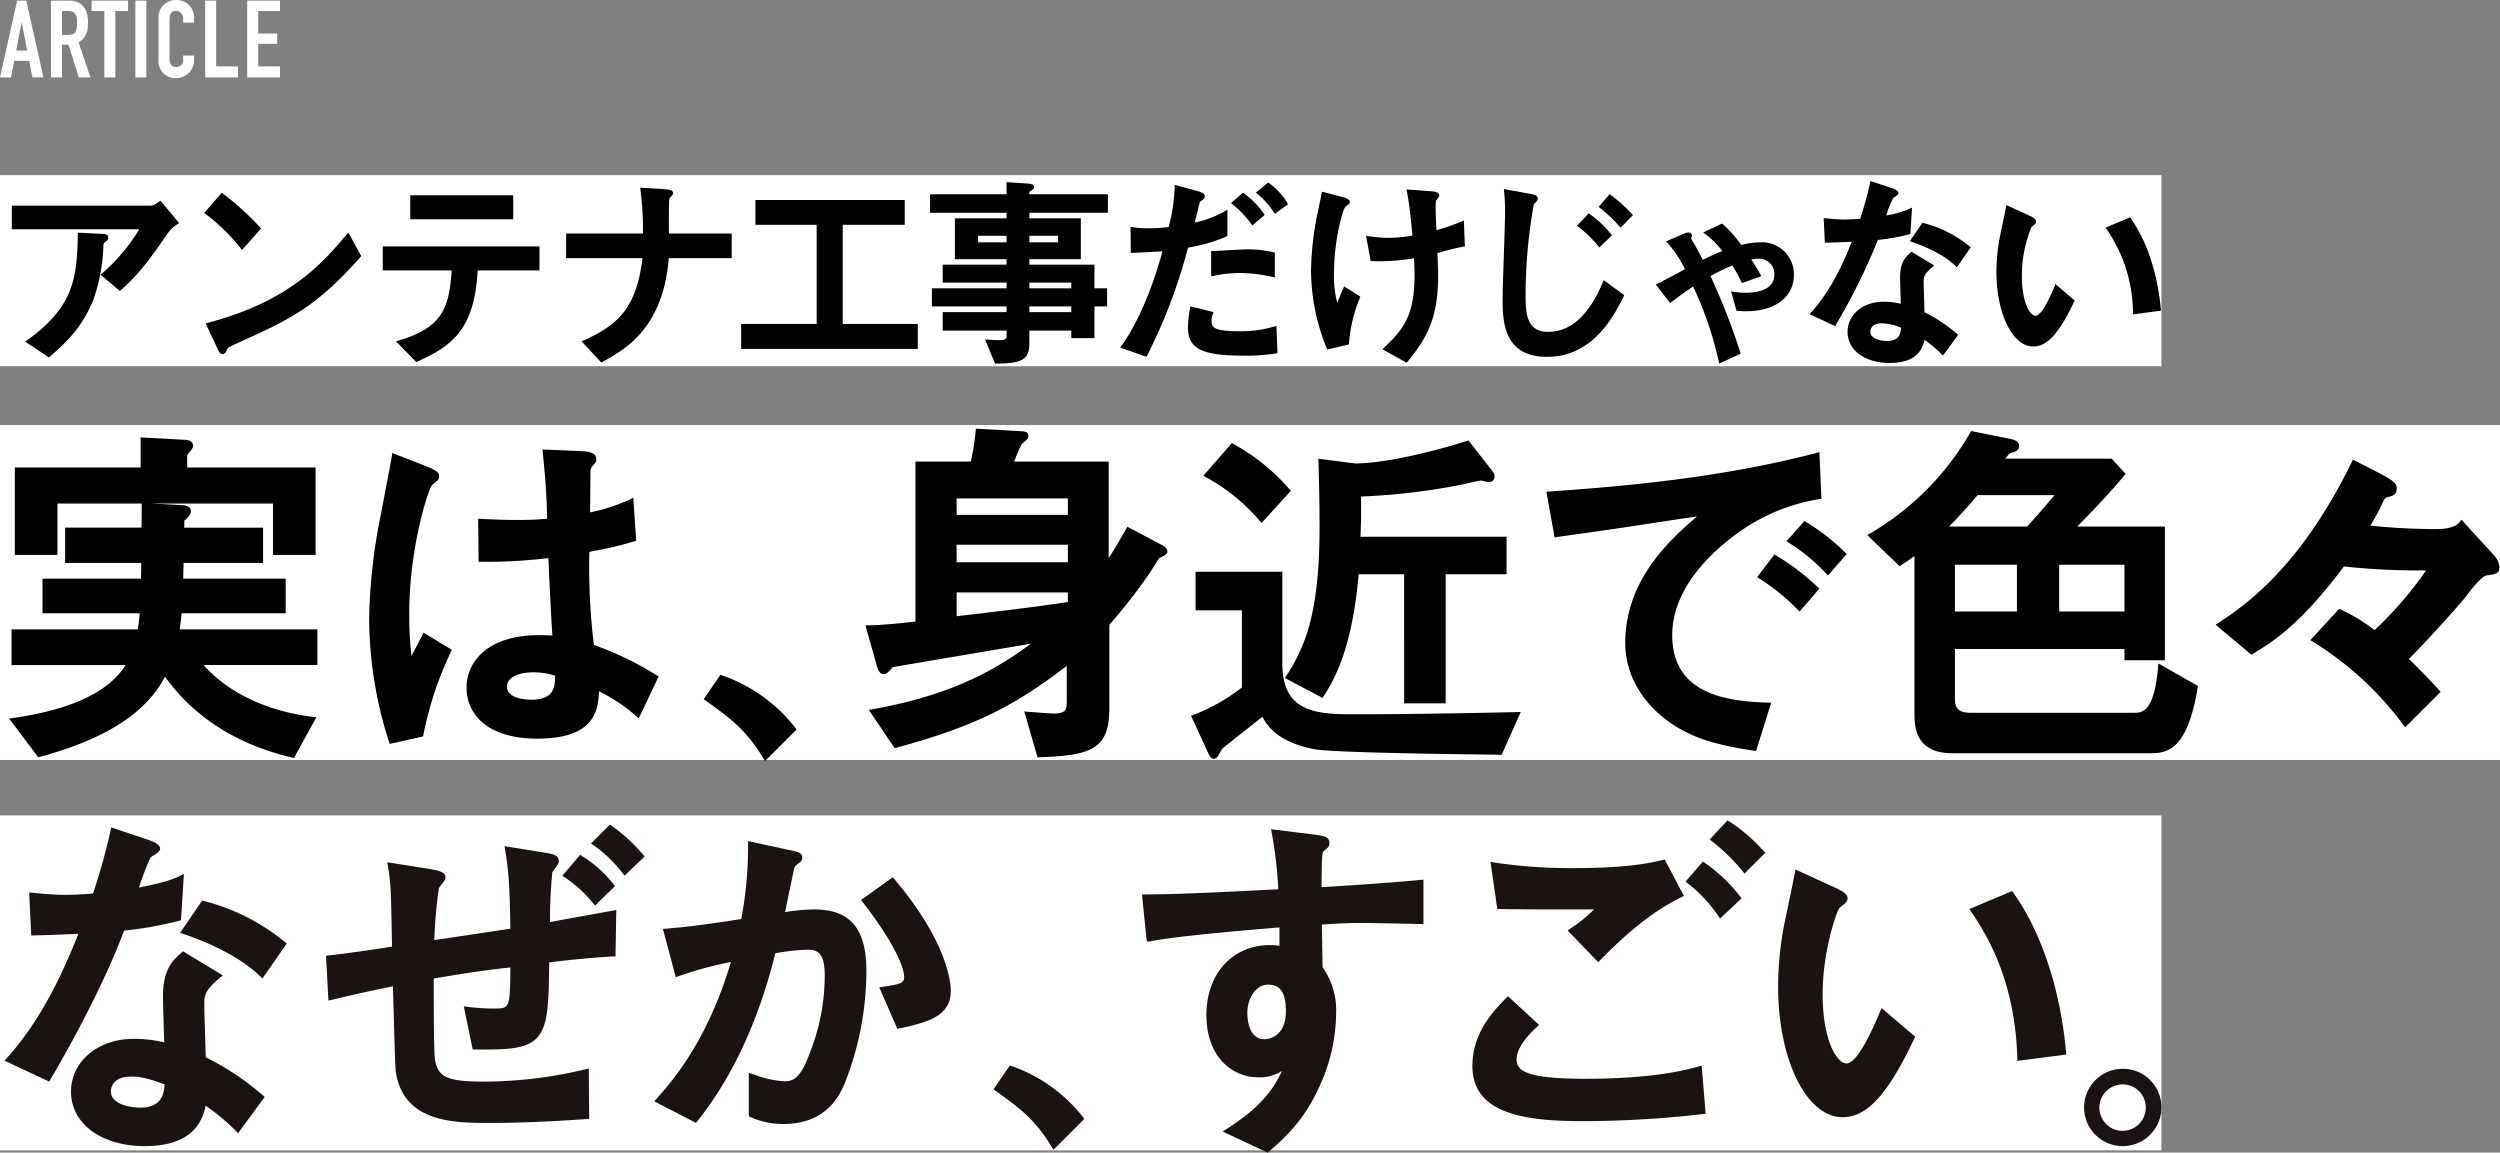
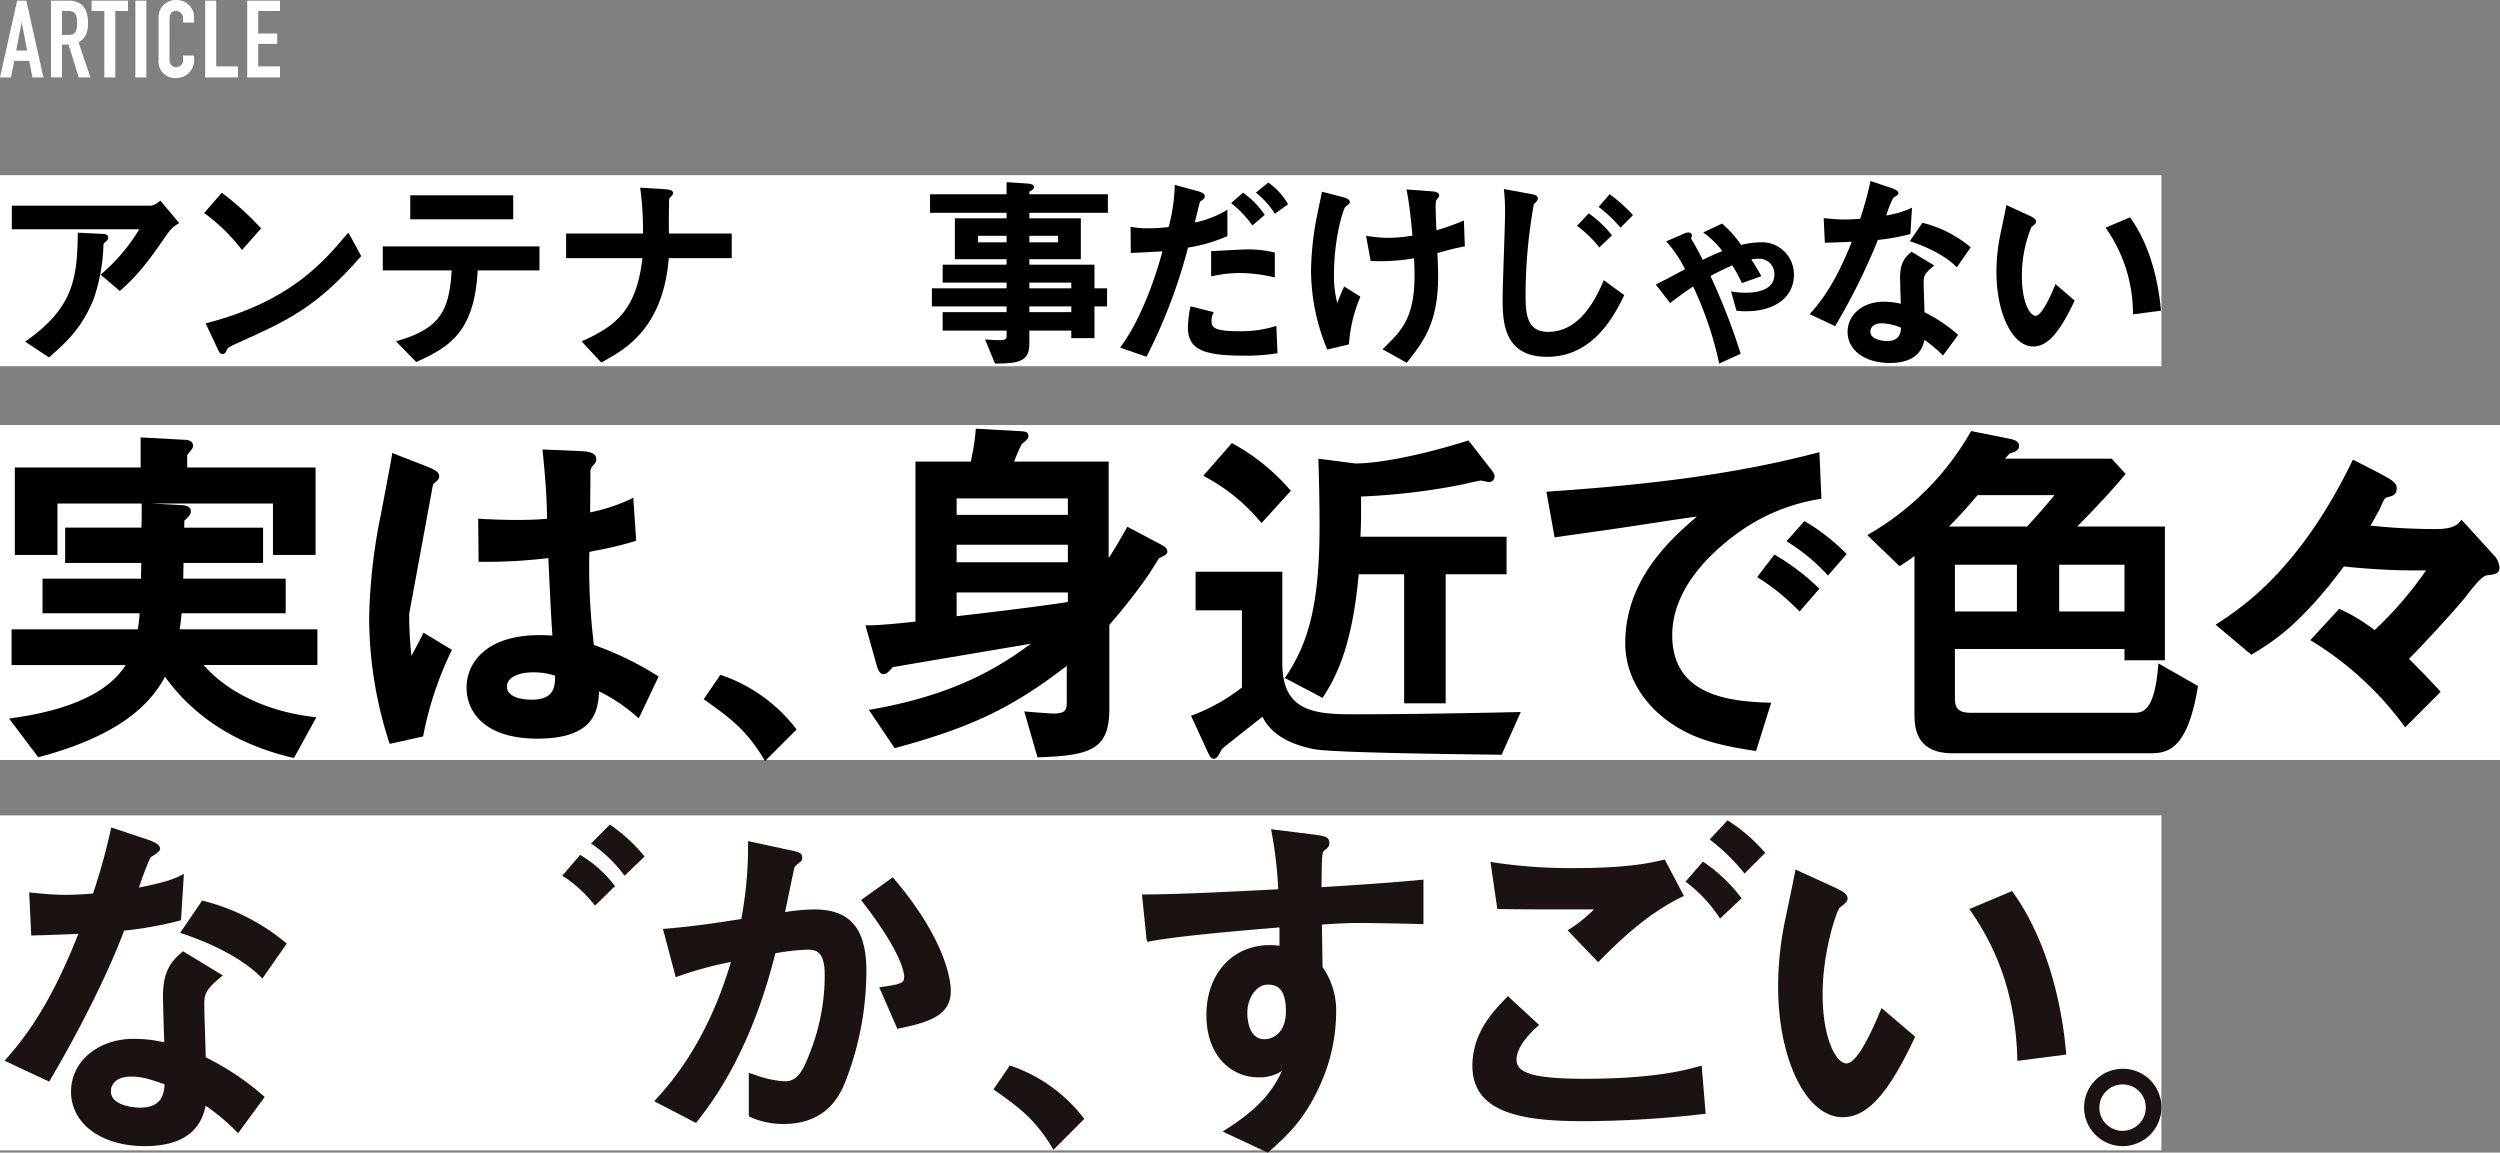
<svg xmlns="http://www.w3.org/2000/svg" width="510.35" height="235.297" viewBox="0 0 510.35 235.297">
  <rect x="0" y="0" width="510.35" height="235.297" fill="#808080" stroke="none" />
  <g id="グループ_551" data-name="グループ 551" transform="translate(-610 -3519.129)">
    <g id="グループ_546" data-name="グループ 546" transform="translate(-48.833 -104.579)">
      <rect id="長方形_240" data-name="長方形 240" width="510.35" height="68.378" transform="translate(658.833 3710.468)" fill="#fff" />
      <g id="グループ_540" data-name="グループ 540" transform="translate(660.693 3711.217)">
        <path id="パス_4550" data-name="パス 4550" d="M35.208,36.761H56.461V29.7H35.548c.008-.738.029-1.586.045-2.3.006-.339.014-.651.021-.908H51.846v-7.21H35.738c.029-.438.031-.784.031-1.414.84-.769,1.34-1.3,1.34-1.865,0-1.158-1.148-1.253-1.907-1.317l-6.282-.325H53.864V24.851h8.7V7h-26.2l-.014-2.5a4.825,4.825,0,0,1,.447-.591c.486-.591.761-.945.761-1.309,0-.575-.335-1.261-1.9-1.261h0L26.846.862V7H1.166V24.851h8.7V14.356h17.2v.451c0,2.233,0,2.918-.056,4.471H11.439v7.21H26.983L26.927,29.7H6.822v7.064h19.83a31.371,31.371,0,0,1-.383,3.282H.5V47.33H23.788c-3.426,5.488-11.129,9.121-22.922,10.8L0,58.258l5.947,7.9.337-.091c17.121-4.586,22.86-11.365,25.541-16.34,2.942,4.005,10.008,12.723,25.934,16.493l.383.091L62.72,58l-.759-.093c-9.309-1.133-17.347-4.967-22.256-10.581h23.23V40.043H34.82c.149-.966.269-1.919.389-3.282" transform="translate(0 0.921)" />
        <path id="パス_4551" data-name="パス 4551" d="M70.387,14.892l.006-.581c.021-2.175.062-6.543.062-7.55a1.754,1.754,0,0,1,.391-1.292c.693-.773.8-.891.8-1.462,0-1.41-1.867-1.534-2.984-1.609l-8-.345.058.593c.465,4.632.8,8.346.885,13.546-1.363.128-3.141.25-6.249.25-2.409,0-5.418-.12-7.266-.223l-.552-.031.085,8.8h.513a106.958,106.958,0,0,0,13.726-.759c.36,7.825.567,11.977.827,15.825-.651-.052-1.5-.1-2.645-.1-10.984,0-14.882,5.771-14.882,10.715,0,5.035,3.792,10.416,14.435,10.416,11.505,0,12.423-5.5,12.618-9.659A34.41,34.41,0,0,1,79.8,56.5l.513.449,4.065-8.55-.393-.244a64.541,64.541,0,0,0-12.824-6.191,131.153,131.153,0,0,1-.928-19l1.369-.285a68.705,68.705,0,0,0,7.8-1.873l.393-.12-.6-8.794-.7.37a36.911,36.911,0,0,1-8.093,2.632M63.243,48.223C63.231,50.6,63,53.136,58.4,53.136c-.833,0-4.99-.128-4.99-2.684,0-1.764,2.134-2.905,5.438-2.905a14.548,14.548,0,0,1,4.394.676" transform="translate(48.218 2.192)" />
-         <path id="パス_4552" data-name="パス 4552" d="M48.586,8.787c.749-.6,1.245-.988,1.245-1.574,0-.722-.372-1.212-2.49-2.045L40.248,2.4l-.083.66c-.064.5-1.555,8.35-2.047,10.928l-.178.947a114.436,114.436,0,0,0-2.395,21.087,82.7,82.7,0,0,0,4.045,25.322l.151.44,6.811-1.514.066-.327a70.081,70.081,0,0,1,5.62-16.933l.19-.42-5.8-3.515-.242.525c-.223.478-.889,1.733-1.534,2.945l-.674,1.276a74.584,74.584,0,0,1-.455-8.621c0-13.579,3.918-25.388,4.644-26.24Z" transform="translate(37.956 2.56)" />
+         <path id="パス_4552" data-name="パス 4552" d="M48.586,8.787c.749-.6,1.245-.988,1.245-1.574,0-.722-.372-1.212-2.49-2.045L40.248,2.4l-.083.66c-.064.5-1.555,8.35-2.047,10.928l-.178.947a114.436,114.436,0,0,0-2.395,21.087,82.7,82.7,0,0,0,4.045,25.322l.151.44,6.811-1.514.066-.327a70.081,70.081,0,0,1,5.62-16.933l.19-.42-5.8-3.515-.242.525c-.223.478-.889,1.733-1.534,2.945l-.674,1.276a74.584,74.584,0,0,1-.455-8.621Z" transform="translate(37.956 2.56)" />
        <path id="パス_4553" data-name="パス 4553" d="M72.365,24.434l-.378-.139-3.416,4.994.414.294c5.2,3.689,8.3,6.052,11.768,11.755l.341.562,6.443-6.443-.277-.36A32.5,32.5,0,0,0,72.365,24.434" transform="translate(73.22 25.943)" />
        <path id="パス_4554" data-name="パス 4554" d="M144.934,23.683l-6.919-3.656-.248.432c-1.954,3.406-2.684,4.619-3.575,5.951V6.727H114.885c.077-.184.159-.389.248-.606a26.356,26.356,0,0,1,1.317-2.963,4.406,4.406,0,0,1,.364-.314c.62-.511,1-.844,1-1.255,0-1.009-.6-1.036-2.272-1.112L107.065,0l-.031.515a40.042,40.042,0,0,1-.73,4.946c-.089.465-.172.891-.236,1.265H94.751V39.383c-3.238.364-7.508.763-9.531.763h-.682l2.343,8.323.041.13c.174.529.492,1.514,1.348,1.514.54,0,1.036-.538,1.516-1.055.141-.153.335-.362.31-.372.5-.1,21.216-3.606,28.209-4.785-7.163,5.347-16.28,10.519-32.285,13.372l-.782.141,5.267,7.812.358-.1c15.4-4.2,23.695-8.164,34.778-16.712v6.909c0,1.946,0,2.833-2.758,2.833-.422,0-4.421-.3-5.161-.368l-.757-.074,2.7,9.38.4-.014c10.881-.376,14.27-1.811,14.27-10.043v-17a116.01,116.01,0,0,0,8.025-10.252c.43-.647,1.485-2.326,2.1-3.321.174-.093.341-.178.5-.258.759-.385,1.216-.618,1.216-1.1,0-.734-.653-1.1-1.241-1.425m-41.78-9.446h22.709v3.358H103.154Zm0,9.452h22.709v3.579H103.154Zm22.709,9.752v1.944c-6.327.995-16.805,2.217-21.338,2.746l-1.371.161V33.44Z" transform="translate(90.27)" />
        <path id="パス_4555" data-name="パス 4555" d="M149.69,43.226c-8.143,0-14.369-.767-14.369-10.426V14.124H117.615V22h9.454V37.753a38.618,38.618,0,0,1-9.857,5.577l-.529.192,3.286,7.13c.558,1.255.827,1.646,1.439,1.646.471,0,.759-.478,1.313-1.468a4.779,4.779,0,0,1,.339-.569c.343-.347,5.664-4.533,7.667-6.106l.54-.424c1.183,2.324,3.67,5.267,10.591,6.623,3.945.718,28.761,1.015,36.912,1.112l1.323.017,3.9-8.722-.819.017c-13.627.3-24.894.449-33.482.449" transform="translate(124.593 15.082)" />
        <path id="パス_4556" data-name="パス 4556" d="M135.449,10.807a41.866,41.866,0,0,0-11.36-9.177l-.364-.209L117.9,8.092l.544.314a37.861,37.861,0,0,1,10.959,8.9l.385.432,5.99-6.586Z" transform="translate(125.888 1.518)" />
        <path id="パス_4557" data-name="パス 4557" d="M158.769,54.828V28.48H171.2V20.821H141.373l.039-1.007c.052-1.2.089-2.134.089-3.538V12.611a131.509,131.509,0,0,0,21.063-2.537c.573-.163,3.062-.707,3.346-.724.12.006.418.072.72.136a5.879,5.879,0,0,0,.928.159,1.089,1.089,0,0,0,1.187-1.112c0-.527-.139-.707-.806-1.574l-4.51-5.8-.343.11c-6.669,2.117-16.652,4.588-22.779,4.593l-7.525-.97.019.608c.2,6.241.225,11.28.225,13.157,0,16.836-2.587,24.164-6.764,30.531l-.31.476,7.7,4.063.254-.409c2-3.222,5.719-9.191,7.107-24.838h9.278V54.828Z" transform="translate(134.49 1.239)" />
        <path id="パス_4558" data-name="パス 4558" d="M207.914,11.811,207.5,2.318l-.62.163c-18.74,4.919-38.087,6.741-54.538,7.874l-.575.039,1.679,9.322.494-.072c2.058-.3,3.964-.567,5.815-.825,3.242-.457,6.309-.887,9.667-1.408.591-.085,1.844-.275,3.393-.513,2.994-.457,7.171-1.1,9.69-1.435-6,5.107-14.64,13.246-14.64,25.85,0,7.115,4.33,13.741,11.58,17.721,2.68,1.468,6.315,3,14.69,4.229l.436.064,3.091-9.857-.684-.021c-9.09-.256-19.52-2.055-19.52-13.774,0-9.9,8.583-17.461,13.7-21.085A38.959,38.959,0,0,1,207.482,11.9Z" transform="translate(162.052 2.475)" />
        <path id="パス_4559" data-name="パス 4559" d="M173.041,17.339a43.767,43.767,0,0,1,7.806,6.332l.393.393,4.032-4.659-.347-.339a46.565,46.565,0,0,0-8.3-6.319l-.521-.325-3.53,4.613Z" transform="translate(184.272 13.264)" />
        <path id="パス_4560" data-name="パス 4560" d="M179.5,9.343l-.37-.223-3.656,4.117.494.329a38.208,38.208,0,0,1,7.564,6.239l.391.44,3.836-4.386-.349-.341A41.614,41.614,0,0,0,179.5,9.343" transform="translate(187.371 9.738)" />
        <path id="パス_4561" data-name="パス 4561" d="M250.956,52.273l-8.089-4.6-.066.8c-.777,9.276-3.368,9.276-4.917,9.276H204.612c-2.756,0-3.279-1.073-3.279-3.054V44.724H235.95v2.308H244.2V19.724H226.309c3.249-3.321,6.567-6.753,9.588-10.393l.287-.347-2.837-3.106H211.6a6.279,6.279,0,0,1,1-1.1c.883-.252,1.838-.558,1.838-1.509,0-1.009-1.1-1.268-1.762-1.423L204.653.235l-.188.312a56.371,56.371,0,0,1-20.438,20.587l-.583.347,6.584,6.334.343-.215c.9-.56,1.722-1.125,2.707-1.857V58.125c0,3.385.809,7.887,7.812,7.887h39.894c3.511,0,7.882,0,10.114-13.383ZM201.333,27.53h12.661v9.535H201.333Zm21.288,0H235.95v9.535H222.621Zm-.947-14.216c-1.536,1.844-3.573,4.225-5.6,6.41H200.121c2.2-2.225,3.7-3.875,5.846-6.41Z" transform="translate(195.881 0.251)" />
        <path id="パス_4562" data-name="パス 4562" d="M268.013,15.309l-.378.486c-1.11,1.437-3.8,1.437-5.246,1.437a127.722,127.722,0,0,1-12.944-.707l.114-.2c1.17-2.047,1.824-3.22,1.917-3.5.835-1.95.986-1.983,1.454-2.088l.151-.043c.957-.271,1.712-.484,1.712-1.793s-.8-1.725-8.472-5.6l-.469-.236-.227.471c-10.643,21.877-22.254,29.561-27.21,32.843l-.579.383,7.291,6.117.314-.19c3.842-2.318,9.632-5.813,18.579-17.833a136.411,136.411,0,0,0,16.776.809,75.476,75.476,0,0,1-10.5,12.19,36.971,36.971,0,0,0-6.892-4.191l-.341-.159-5.9,6.406.552.325a66.556,66.556,0,0,1,18.453,16.981l.356.482,7.252-7.252-.337-.364c-1.743-1.884-2.73-2.949-6.127-6.348,3.939-3.983,10.616-11.385,11.64-12.771,1.013-1.33,3.122-4.1,4.222-4.282,1.683-.217,2.61-.337,2.61-1.555a4.038,4.038,0,0,0-1.024-2.426Z" transform="translate(232.603 3.264)" />
      </g>
      <rect id="長方形_434" data-name="長方形 434" width="441.231" height="68.378" transform="translate(658.833 3790.164)" fill="#fff" />
      <g id="グループ_545" data-name="グループ 545" transform="translate(659.761 3791.164)">
        <path id="パス_4563" data-name="パス 4563" d="M22.575,8.19,22.233,8.1,17.727,14.7l.635.212C21.506,15.955,29.33,18.9,34.1,23.6l.427.419,4.975-7.135-.366-.3A42.6,42.6,0,0,0,22.575,8.19" transform="translate(18.112 8.279)" fill="#1a1311" />
        <path id="パス_4564" data-name="パス 4564" d="M35.673,19.769l.352-.1.586-9.46-.784.392c-1.524.76-3.358,1.383-8.4,2.4C28.757,9.076,29.657,7,29.907,6.759c1.848-1.112,1.848-1.462,1.848-1.67,0-.968-1.448-1.49-2.5-1.874L21.774.718l-.117.558a125.89,125.89,0,0,1-3.593,12.941l-.1.006c-1.86.133-3.619.259-5.491.259-2.335,0-4.512-.21-6.1-.364l-1.342-.123.414,8.786.493-.012c2.762-.067,6.255-.192,9.13-.325C10.644,33.644,6.122,41.5.453,47.834L0,48.342l9.106,4.266.237-.392c.4-.669,9.832-16.479,15.068-30.431a75.09,75.09,0,0,0,11.263-2.016" transform="translate(0 0.734)" fill="#1a1311" />
        <path id="パス_4565" data-name="パス 4565" d="M34.21,34.857c-.014-.932-.075-2.861-.137-4.848-.075-2.388-.152-4.858-.152-5.752,0-1.975,0-2.966,3.237-5.653l.546-.455-8.127-4.923-.277.241c-2.084,1.807-3.813,3.73-3.813,8.968,0,1.292.174,7.015.263,9.389a26.226,26.226,0,0,0-6.235-.726c-7.3,0-12.8,4.63-12.8,10.77C6.711,48.421,12.9,53,21.771,53c9.945,0,11.793-5.285,12.428-8.243a42.765,42.765,0,0,1,6.209,5.184l.416.416,5.428-7.4-.354-.305a54.907,54.907,0,0,0-11.688-7.79M19.005,38.806c2.04,0,3.722.469,6.819,1.587-.156,2.014-.6,4.753-5.073,4.753-.059,0-5.9-.038-5.9-3.35,0-.5.2-2.99,4.153-2.99" transform="translate(6.857 13.514)" fill="#1a1311" />
        <path id="パス_4566" data-name="パス 4566" d="M56.81,8.073a25.738,25.738,0,0,1,5.855,5.36l.35.408,4.058-3.969-.281-.358a24.145,24.145,0,0,0-6.453-5.786l-.37-.241L56.315,7.762Z" transform="translate(57.538 3.564)" fill="#1a1311" />
        <path id="パス_4567" data-name="パス 4567" d="M63.437.686l-.35-.257L59.216,4.3l.514.344a27.332,27.332,0,0,1,6,5.79l.346.427,4.082-3.9L69.864,6.6A33.736,33.736,0,0,0,63.437.686" transform="translate(60.502 0.438)" fill="#1a1311" />
-         <path id="パス_4568" data-name="パス 4568" d="M87.779,16.358c-3.273.588-7.622,1.369-9.593,1.751A100.577,100.577,0,0,1,78.659,7.97a7.876,7.876,0,0,1,.457-.675c.613-.847.877-1.255.877-1.6,0-1.195-1.021-1.48-3.188-1.807l-7.9-1.278.113.693c.835,5.064.934,7.986,1.078,16.15-2.264.344-12.638,1.909-15.539,2.323l.049-.795a85.619,85.619,0,0,1,.918-9.842,5.7,5.7,0,0,1,.522-.712c.53-.665.807-1.029.807-1.383,0-1.009-.79-1.395-3.845-1.882L44.959,5.891l.121.7c.621,3.6.645,4.961.839,15.592l.018.926c-2.285.374-9.179,1.413-13,1.816l-.477.049.5,9.158,2.333-.542c2.252-.53,5.309-1.249,10.826-2.382.02.754.055,1.963.1,3.4.18,6.581.368,13.074.469,13.881,1.441,10.624,12.13,10.624,19.2,10.624,5.622,0,12.108-.261,19.829-.8l.473-.032L86.1,48.008l-.611.133a89.837,89.837,0,0,1-20.484,2.535c-7.923,0-9.759-.853-10.341-4.794-.135-1.092-.21-6.856-.212-16.251,5.265-.9,9.846-1.644,15.648-2.264-.067,8.39-.137,8.39-3.421,8.39a42.956,42.956,0,0,1-5.388-.358l-.708-.1,1.826,8.815.406,0c6.338.071,10.345-.051,12.563-2.228,2.386-2.341,2.566-6.716,2.646-15.527,4.258-.637,12.322-1.237,13.034-1.237h.5l.164-9.484-.609.111c-.582.107-1.822.332-3.334.6" transform="translate(33.162 2.671)" fill="#1a1311" />
        <path id="パス_4569" data-name="パス 4569" d="M92.969,5.747,86.487,10.4l.319.414c8.073,10.444,8.481,14.548,8.481,15.264,0,1.3-.728,1.516-4.44,2.048l-.657.093,3.7,8.481.4-.085c5.96-1.247,10.519-2.6,10.519-7.626,0-1.545-.556-9.906-11.546-22.886Z" transform="translate(88.366 5.872)" fill="#1a1311" />
        <path id="パス_4570" data-name="パス 4570" d="M98.22,16.049a38.236,38.236,0,0,0-5.907.544c.449-2.179,1.676-8.107,1.937-9.215a7.677,7.677,0,0,1,1.274-1.092,1.094,1.094,0,0,0,.291-.865c0-.983-.888-1.16-3.02-1.585L84.761,2.1v.625A79.985,79.985,0,0,1,83.378,18c-5.256.827-10.07,1.545-15.4,1.977l-.6.049L70,29.881l.52-.188a76,76,0,0,1,10.743-2.925c-3.324,11.247-8.443,20.644-15.22,27.94L65.6,55.2l8.526,4.426.261-.323C81.5,50.418,86.866,38.88,90.335,25a43.288,43.288,0,0,1,6.575-.74c1.771,0,3.5.4,3.5,5.172a43.036,43.036,0,0,1-3.243,16.416c-1.822,4.878-3.368,5.277-5.056,5.277a20.776,20.776,0,0,1-5.964-1.318l-1.237-.4v8.55l.091.376.311.129a16.132,16.132,0,0,0,6.651,1.385c9.429,0,11.926-6.656,12.988-9.492a62.444,62.444,0,0,0,3.965-21.723c0-8.706-3.3-12.587-10.693-12.587" transform="translate(67.02 2.149)" fill="#1a1311" />
        <path id="パス_4571" data-name="パス 4571" d="M103.567,24.887l-.37-.135-3.34,4.882.4.287c5.081,3.607,8.119,5.918,11.506,11.493l.334.55,6.3-6.3-.271-.352a31.769,31.769,0,0,0-14.562-10.428" transform="translate(102.026 25.29)" fill="#1a1311" />
        <path id="パス_4572" data-name="パス 4572" d="M151.506,12.735c.065-6.866.1-7.161.657-7.563.514-.368.938-.724.938-1.359,0-1.417-.845-1.524-3.641-1.884L141.205.9l.121.677a85.154,85.154,0,0,1,1.344,11.584c-14.827.758-20.274.991-27.269,1.063l-.552.006.93,9.14.172.522.538-.1c2.357-.429,6.728-1.225,26.43-2.841V24.7a13.839,13.839,0,0,0-1.967-.14c-7.626,0-12.949,5.863-12.949,14.261,0,8.746,5.469,12.729,10.547,12.729a8.3,8.3,0,0,0,4.893-1.324c-1.741,3.692-4.233,7.385-11.35,11.89l-.78.5,9.215,4.314.247-.216c3.9-3.4,7.367-6.765,10.392-13.493a36.118,36.118,0,0,0,3.318-14.761,15.34,15.34,0,0,0-2.768-9.4l-.135-8.689c2.855-.2,5.236-.33,8-.33,1.539,0,9.642.146,12.211.22l.52.014V11.191l-.554.053c-6.573.617-12.83,1.029-20.254,1.492m-10.99,19.894c1.838,0,3.716.649,3.716,5.461,0,4.484-2.747,5.681-4.371,5.681-3.245,0-3.5-4.124-3.5-5.388,0-3.12,1.9-5.754,4.153-5.754" transform="translate(117.345 0.918)" fill="#1a1311" />
        <path id="パス_4573" data-name="パス 4573" d="M165.786,18.424l6.241,6.492.364-.37c4.494-4.561,9.991-9.662,16.673-12.927l.469-.228-3.92-7.43-.524.123c-2.256.528-6.955,1.627-17.862,1.627a104.584,104.584,0,0,1-16.511-1.158l-.677-.109,1.395,9.623.433.006c5.507.069,6.726.071,19.31.071a28.967,28.967,0,0,1-4.876,3.946Z" transform="translate(153.298 4.047)" fill="#1a1311" />
        <path id="パス_4574" data-name="パス 4574" d="M173.657,4.42l-.372-.251-3.548,4.08.408.33a28.877,28.877,0,0,1,6.3,6.73l.332.493,4.413-4.149-.3-.364a32.406,32.406,0,0,0-7.242-6.87" transform="translate(173.424 4.26)" fill="#1a1311" />
        <path id="パス_4575" data-name="パス 4575" d="M176.177.235,175.821,0l-3.643,3.912.421.34a39.719,39.719,0,0,1,6.328,6.184l.354.435,4.236-4.231-.33-.358A34.6,34.6,0,0,0,176.177.235" transform="translate(175.918 0)" fill="#1a1311" />
        <path id="パス_4576" data-name="パス 4576" d="M194.177,32.163c-2.454.673-8.97,2.46-22.973,2.46-11.639,0-13.976-1.506-13.976-3.934,0-1.306.728-3.528,4.2-6.686l.408-.37-6.368-5.875-.344.352c-2.588,2.653-6.912,7.09-6.912,13.889,0,9.908,10.909,11.275,22.7,11.275a217.262,217.262,0,0,0,24.43-1.458l.493-.051-.819-9.832Z" transform="translate(151.433 18.144)" fill="#1a1311" />
        <path id="パス_4577" data-name="パス 4577" d="M207.358,7.474l-.234-.33-8.736,3.675.356.511c6.037,8.671,9.124,18.46,9.443,29.926l.016.56,9.987-1.3-.042-.483c-.667-7.432-2.956-21.541-10.79-32.56" transform="translate(202.697 7.299)" fill="#1a1311" />
        <path id="パス_4578" data-name="パス 4578" d="M199.932,33.885c-3.653,8.825-5.76,10.677-6.882,10.677-2.046,0-4.878-4.907-4.878-14.122,0-8.932,2.905-17.025,3.441-17.648l.168-.127c.956-.736,1.484-1.142,1.484-1.8,0-.936-1.233-1.551-2.135-2l-8.5-3.9-.115.639c-.184,1-.833,4.116-1.357,6.615-.307,1.468-.572,2.737-.679,3.269a66.724,66.724,0,0,0-1.393,13.347c0,14.973,5.784,26.7,13.167,26.7,5,0,9.243-4.658,14.645-16.081l.166-.35L200.2,33.242Z" transform="translate(182.972 5.076)" fill="#1a1311" />
        <path id="パス_4579" data-name="パス 4579" d="M220.392,25.092a7.892,7.892,0,1,0,7.929,7.927,7.844,7.844,0,0,0-7.929-7.927m0,3.192a4.685,4.685,0,0,1,4.735,4.735,4.735,4.735,0,0,1-9.47,0,4.74,4.74,0,0,1,4.735-4.735" transform="translate(211.981 25.637)" fill="#1a1311" />
      </g>
      <rect id="長方形_239" data-name="長方形 239" width="441.231" height="39" transform="translate(658.833 3659.468)" fill="#fff" />
      <g id="グループ_538" data-name="グループ 538" transform="translate(661.245 3660.664)">
        <path id="パス_4526" data-name="パス 4526" d="M18.712,11.037c.387-.3.611-.542.611-.892,0-.726-.728-.754-1.646-.787L13.1,9.136l0,.3c-.122,8.981-.882,14.923-10.391,21.7l-.342.244,4.672,3.1.218.093.166-.148c3.324-2.944,6.463-5.727,8.889-11.666a37.258,37.258,0,0,0,2.016-10.7c0-.709.052-.751.387-1.019" transform="translate(0.364 1.408)" />
        <path id="パス_4527" data-name="パス 4527" d="M18.381,18.358l-.259.22,3.941,3.332.188-.169c2.3-2.071,4.531-4.263,8.56-10.145l.042-.06c1.559-2.241,1.723-2.476,3.033-3.31l.278-.177L30.329,3.475l-.22.166c-1.126.855-1.525.855-2.028.855H0V9.31H26.016a36.908,36.908,0,0,1-7.636,9.047" transform="translate(0 0.535)" />
        <path id="パス_4528" data-name="パス 4528" d="M37.734,33.9c.537,0,.725-.471.886-.874.2-.426.3-.516,2.349-1.437,10.189-4.6,15.8-7.129,24.941-17.521l.133-.151L63.62,9.465l-.24-.325-.274.322c-4.868,5.76-11.538,13.649-28.477,18.1l-.335.089,2.222,4.757c.563,1.208.7,1.5,1.218,1.5" transform="translate(5.286 1.409)" />
        <path id="パス_4529" data-name="パス 4529" d="M41.54,13.492l.215.265,3.887-4.4-.175-.192a57.812,57.812,0,0,0-7.643-6.934l-.215-.16-3.582,4.14.256.184a38.475,38.475,0,0,1,7.257,7.093" transform="translate(5.245 0.32)" />
        <path id="パス_4530" data-name="パス 4530" d="M68.773,30.805l-.46.135,4.133,4.228.184-.083C79.439,32.005,84.322,28.857,85,16.457H97.6v-4.9H65.616v4.9H79.681c-.479,8-2.167,11.781-10.909,14.348" transform="translate(10.113 1.782)" />
        <rect id="長方形_432" data-name="長方形 432" width="21.017" height="4.897" transform="translate(81.337 2.913)" />
        <path id="パス_4531" data-name="パス 4531" d="M131.85,10.542H119.043c-.067-2.234.012-6.822.044-7.093a2.973,2.973,0,0,1,.329-.4c.307-.34.469-.529.469-.734,0-.656-.78-.763-1.724-.828l-5-.313.046.347a66.589,66.589,0,0,1,.536,9.021h-15.7v5.023h15.585c-1.2,10.174-5.011,13.659-12.049,16.813l-.367.165,4,4.323.2-.108c4.652-2.549,12.42-6.806,13.588-21.193H131.85Z" transform="translate(15.11 0.181)" />
-         <path id="パス_4532" data-name="パス 4532" d="M165.064,28.652H149.734V8.416H162.4V3.353H131.916V8.416h12.5V28.652H129.008v5.106h36.055Z" transform="translate(19.884 0.517)" />
        <path id="パス_4533" data-name="パス 4533" d="M178.036,7.577H167.484v8.346h10.552v1.126H164.992V20.7h13.044v1.168H162.79V25.56h15.246v1.167H164.992V30.5h13.044v1.207c0,.623-.532.75-1.332.75-.915,0-1.552-.047-2.116-.09l-.944-.063,2.037,4.927h.193c4.8,0,6.811-.554,6.811-3.986V30.5h8.563v1.537h4.732V25.56h2.575V21.868h-2.575v-4.82H182.685V15.922h10.51V7.577h-10.51V6.45H198.72V2.675H182.685V2.256c0-.036,0-.1.021-.123l.108-.061c.406-.225.825-.459.825-.813,0-.683-.793-.74-1.433-.786L178.036.2V2.675H162.415V6.45h15.621ZM182.685,20.7h8.563v1.168h-8.562Zm8.563,6.027h-8.562V25.559h8.563Zm-8.562-15.582h5.862v1.333h-5.862Zm-10.469,0h5.82v1.333h-5.82Z" transform="translate(25.033 0.031)" />
        <path id="パス_4534" data-name="パス 4534" d="M219.828,8.5l.185.25,2.514-2.162-.156-.215a17.1,17.1,0,0,0-4.1-4.18l-.185-.13-2.42,2.118.262.217a21.787,21.787,0,0,1,3.9,4.1" transform="translate(33.241 0.317)" />
        <path id="パス_4535" data-name="パス 4535" d="M217.988,16.914a30.681,30.681,0,0,1,6.792.824l.351.078V12.737l-.44-.095a22.1,22.1,0,0,0-5.415-.544c-.639,0-2.811.119-4.557.214-1.02.055-1.914.105-2.308.119l-.278.01v4.807l.054.344.345-.073a25.569,25.569,0,0,1,5.456-.606" transform="translate(32.696 1.865)" />
        <path id="パス_4536" data-name="パス 4536" d="M223.756,6.4l.166.249,2.69-1.942-.119-.223A13.608,13.608,0,0,0,222.758.4L222.577.26l-2.523,2.069.268.223A16.763,16.763,0,0,1,223.756,6.4" transform="translate(33.917 0.04)" />
        <path id="パス_4537" data-name="パス 4537" d="M201.532,35.55A110.341,110.341,0,0,0,209.9,13.485a32.995,32.995,0,0,0,7.873-2.278l.162-.08V5.717l-.448.3a21.1,21.1,0,0,1-6.215,2.35c.11-.432.262-1.053.418-1.69.252-1.025.56-2.286.637-2.539.08-.07.2-.157.319-.244a4.5,4.5,0,0,0,.427-.34.8.8,0,0,0,.25-.578c0-.521-.794-.845-1.459-1.026L207.182.686l0,.37a36.94,36.94,0,0,1-1.236,8.219,31.2,31.2,0,0,1-4.208.262,17.461,17.461,0,0,1-3.228-.244l-.346-.067.047,5.34.293-.007c1.006-.025,2.506-.111,3.954-.193.787-.045,1.558-.089,2.222-.121-1.078,3.991-3.87,13.058-8.41,19.34l-.229.315,5.379,1.87Z" transform="translate(30.215 0.106)" />
        <path id="パス_4538" data-name="パス 4538" d="M208.542,22.192l-.058.3a21.121,21.121,0,0,0-.455,3.961c0,4.315,2.818,5.772,11.172,5.772a38.5,38.5,0,0,0,6.864-.46l.248-.044-.233-5.565-.352.1a23.78,23.78,0,0,1-7.19.987c-5.31,0-5.693-.817-5.693-2.163a3.372,3.372,0,0,1,.308-1.423l.134-.312-4.44-1.121Z" transform="translate(32.064 3.42)" />
        <path id="パス_4539" data-name="パス 4539" d="M259.135,7.98a45.321,45.321,0,0,1-5.229,1.84c-.112-2.206-.147-3.225-.147-4.231a8.277,8.277,0,0,1,.075-1.834c.02-.028.061-.082.114-.149.364-.465.516-.691.516-.884,0-.754-1.122-.829-1.721-.869l-4.947-.36.073.372c.585,2.965.987,7.377,1.136,9.047a29.863,29.863,0,0,1-4.8.454A25.189,25.189,0,0,1,239.931,11l-.4-.065.946,5.159.234.006a39.842,39.842,0,0,0,8.625-.571l0,.1c.044.909.1,2.155.1,3.462,0,8.7-2.766,11.371-6.268,14.749l-.279.27,4.956,2.758.152-.189c3.661-4.565,6.253-8.492,6.253-17.5,0-1.574-.1-3.817-.152-4.683a54.355,54.355,0,0,1,5.337-1.345l.269-.027-.192-5.294Z" transform="translate(36.918 0.23)" />
        <path id="パス_4540" data-name="パス 4540" d="M233.114,34.115l4.431-1.061.016-.209a29.229,29.229,0,0,1,2.13-9.055l.177-.476-3.3-2.089-.136.3c-.688,1.535-1.043,2.458-1.263,3.108a21.281,21.281,0,0,1-.679-5.856c0-6.889,1.637-12.645,2.267-13.742a3.958,3.958,0,0,1,.314-.255c.447-.343.66-.518.66-.751,0-.564-.751-.87-1.379-1.026l-4.333-1.117-.053.307c-.124.713-.2,1.077-.459,2.291l-.33,1.564A62.6,62.6,0,0,0,229.8,18.033a42.477,42.477,0,0,0,3.222,15.858Z" transform="translate(35.418 0.291)" />
        <path id="パス_4541" data-name="パス 4541" d="M281.209,12.432l.2.244,2.576-2.478-.165-.205a22.075,22.075,0,0,0-4.375-4.124l-.207-.15-2.383,2.534.246.2a23.569,23.569,0,0,1,4.11,3.984" transform="translate(42.671 0.881)" />
        <path id="パス_4542" data-name="パス 4542" d="M283.138,2.489l-.217-.164-2.248,2.6.245.186a28.169,28.169,0,0,1,4.031,3.827l.206.229,2.526-2.574-.184-.2a30.371,30.371,0,0,0-4.359-3.9" transform="translate(43.26 0.358)" />
        <path id="パス_4543" data-name="パス 4543" d="M284.193,20.36c-2.907,6.871-6.584,10.209-11.241,10.209-4.573,0-4.573-4.194-4.573-7.9a106.318,106.318,0,0,1,1.669-18.1,2.6,2.6,0,0,1,.246-.276c.393-.418.578-.638.578-.858,0-.752-.615-.867-1.732-1.073l-5.2-.942.046.387a40.767,40.767,0,0,1,.205,4.328c0,1.4-.13,5.3-.259,9.075-.122,3.678-.24,7.153-.24,8.374,0,4.521,0,12.086,9.054,12.086,8.7,0,13.112-7.063,15.673-12.376l.1-.217-4.185-3.057Z" transform="translate(40.642 0.219)" />
        <path id="パス_4544" data-name="パス 4544" d="M312.242,11.35a16.5,16.5,0,0,0-4.033.544,23.22,23.22,0,0,0-3.766-4.262l-.14-.111-3.843,1.824.4.286a19.04,19.04,0,0,1,3.524,3.5c-1.264.506-2.435,1.014-4.013,1.812-.6-1.214-1.4-2.694-1.874-3.492l-.124-.211a5.035,5.035,0,0,1-.381-.7c.008-.038.032-.1.057-.174a1.43,1.43,0,0,0,.112-.437c0-.524-.681-.808-1.608-.349l-3.685,1.588.319.3a25.041,25.041,0,0,1,3.558,5.362c-1.772.983-3.766,2.036-5.648,2.977l-.314.157,2.925,3.787.227-.174c2.143-1.637,3.412-2.506,4.477-3.208a73.144,73.144,0,0,1,5.243,15.375l.073.355,4.381-2-.072-.24a127.474,127.474,0,0,0-6.095-15.622,49.394,49.394,0,0,1,4.46-2.171,27.614,27.614,0,0,1,1.844,3.372l.11.239,3.977-1.407-.167-.3c-.689-1.226-1.194-2.086-1.893-3.121a7.879,7.879,0,0,1,1.475-.147,3.1,3.1,0,0,1,3.243,3.243c0,3.219-3.7,3.7-5.9,3.7a14.8,14.8,0,0,1-2.343-.184l-.585-.085,1.081,3.938.2.021a14.6,14.6,0,0,0,1.817.085c5.9,0,9.72-2.918,9.72-7.434a6.541,6.541,0,0,0-6.729-6.645" transform="translate(44.818 1.159)" />
        <path id="パス_4545" data-name="パス 4545" d="M339.756,7.435l-.2-.05-2.573,3.764.362.121c1.795.6,6.261,2.279,8.987,4.959l.244.239,2.84-4.073-.209-.17a24.319,24.319,0,0,0-9.457-4.791" transform="translate(50.478 1.138)" />
        <path id="パス_4546" data-name="パス 4546" d="M341.671,24.857c-.008-.532-.043-1.633-.078-2.766-.043-1.364-.087-2.775-.087-3.285,0-1.128,0-1.693,1.848-3.227l.312-.26-4.64-2.81-.158.137c-1.19,1.032-2.177,2.129-2.177,5.12,0,.737.1,4,.15,5.36a14.912,14.912,0,0,0-3.559-.414c-4.166,0-7.309,2.643-7.309,6.148,0,3.741,3.535,6.353,8.6,6.353,5.677,0,6.732-3.017,7.094-4.705a24.415,24.415,0,0,1,3.544,2.959l.238.238,3.1-4.226-.2-.174a31.3,31.3,0,0,0-6.672-4.447m-8.68,2.254a10.87,10.87,0,0,1,3.893.906c-.089,1.15-.34,2.713-2.9,2.713-.034,0-3.368-.022-3.368-1.912,0-.285.114-1.707,2.371-1.707" transform="translate(48.78 1.928)" />
        <path id="パス_4547" data-name="パス 4547" d="M339.625,10.875l.2-.054.335-5.4-.448.224a18.566,18.566,0,0,1-4.8,1.372,19.835,19.835,0,0,1,1.418-3.569c1.055-.635,1.055-.834,1.055-.953,0-.553-.826-.851-1.43-1.07L331.69,0l-.067.319a71.9,71.9,0,0,1-2.051,7.388l-.058,0c-1.062.076-2.066.148-3.135.148-1.333,0-2.576-.12-3.483-.208l-.766-.07.237,5.016.282-.007c1.577-.038,3.571-.11,5.212-.186-2.524,6.394-5.106,10.877-8.342,14.495l-.259.289,5.2,2.436.135-.224a127.375,127.375,0,0,0,8.6-17.372,42.866,42.866,0,0,0,6.43-1.151" transform="translate(47.746 0)" />
        <path id="パス_4548" data-name="パス 4548" d="M364.207,20.758c-2.086,5.038-3.288,6.095-3.929,6.095-1.168,0-2.785-2.8-2.785-8.062a26.074,26.074,0,0,1,1.964-10.074l.1-.073c.546-.42.847-.652.847-1.028,0-.534-.7-.885-1.219-1.14L354.327,4.25l-.066.365c-.1.574-.475,2.35-.774,3.776-.175.838-.327,1.563-.388,1.866a38.081,38.081,0,0,0-.8,7.62c0,8.548,3.3,15.244,7.517,15.244,2.854,0,5.277-2.659,8.361-9.18l.095-.2-3.917-3.352Z" transform="translate(52.839 0.655)" />
        <path id="パス_4549" data-name="パス 4549" d="M382.89,25.2c-.381-4.243-1.687-12.3-6.16-18.587l-.134-.188-4.987,2.1.2.293A30.429,30.429,0,0,1,377.2,25.9l.009.32,5.7-.742Z" transform="translate(55.814 0.99)" />
      </g>
    </g>
    <path id="パス_4598" data-name="パス 4598" d="M5.564,3.138H3.32l1.1-5.676h.044ZM.02,8.616H2.264l.66-3.366H5.982l.66,3.366H8.886L5.388-7.048H3.518ZM12.67-4.936h1.166c1.65,0,1.914.858,1.914,2.442,0,1.562-.242,2.442-1.8,2.442H12.67ZM10.426,8.616H12.67V1.928h1.342L16.1,8.616h2.376l-2.42-7.15c1.43-.792,1.936-2.112,1.936-3.916,0-3.036-1.3-4.6-3.96-4.6H10.426Zm10.89,0H23.56V-4.936h2.6V-7.048H18.72v2.112h2.6Zm6.336,0H29.9V-7.048H27.653ZM39.643,4.15H37.4v.77A1.385,1.385,0,0,1,35.991,6.5c-1.012,0-1.364-.7-1.364-1.606V-3.11c0-1.056.264-1.826,1.386-1.826A1.473,1.473,0,0,1,37.4-3.308v.748h2.244v-.88a3.562,3.562,0,0,0-3.608-3.74,3.5,3.5,0,0,0-3.652,3.608V5.052a3.4,3.4,0,0,0,3.7,3.7,3.62,3.62,0,0,0,3.564-3.63Zm2.266,4.466H48.6V6.372H44.153V-7.048H41.909Zm8.58,0h6.688V6.372H52.733v-4.6h3.872V-.338H52.733v-4.6h4.444V-7.048H50.489Z" transform="translate(609.98 3526.309)" fill="#fff" />
  </g>
</svg>